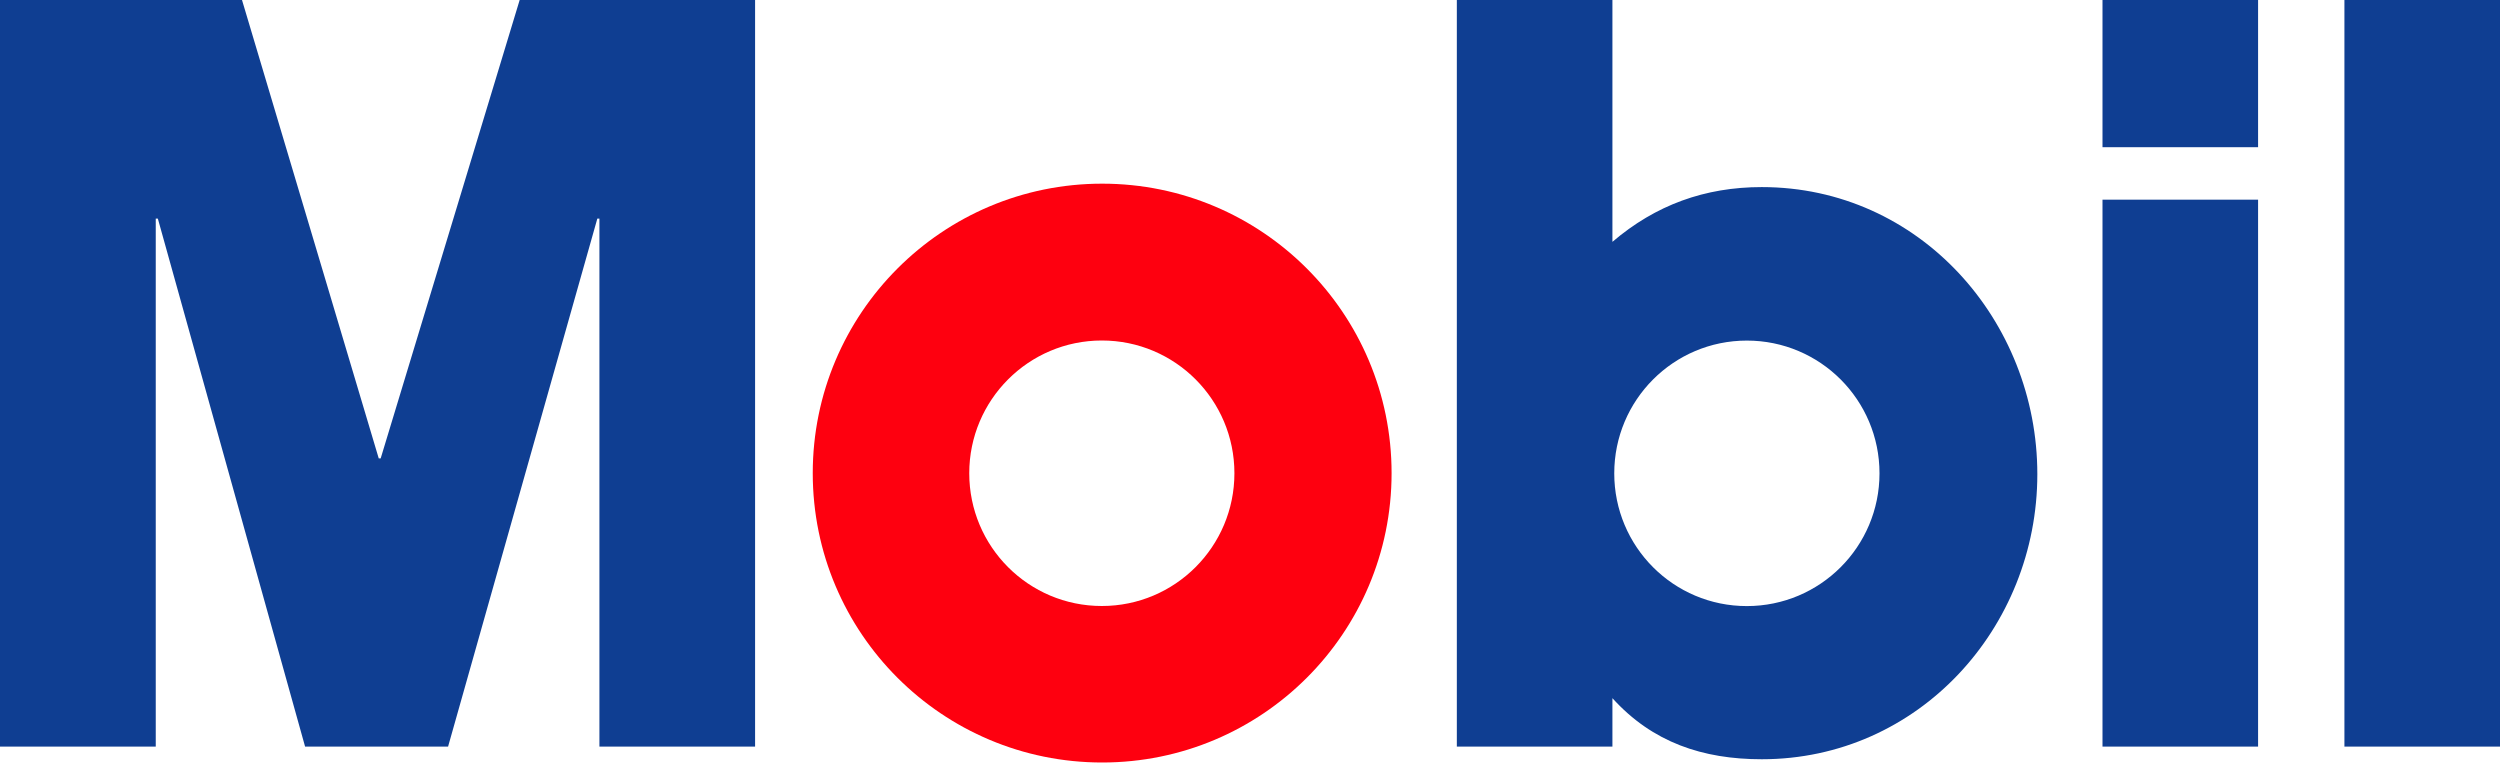
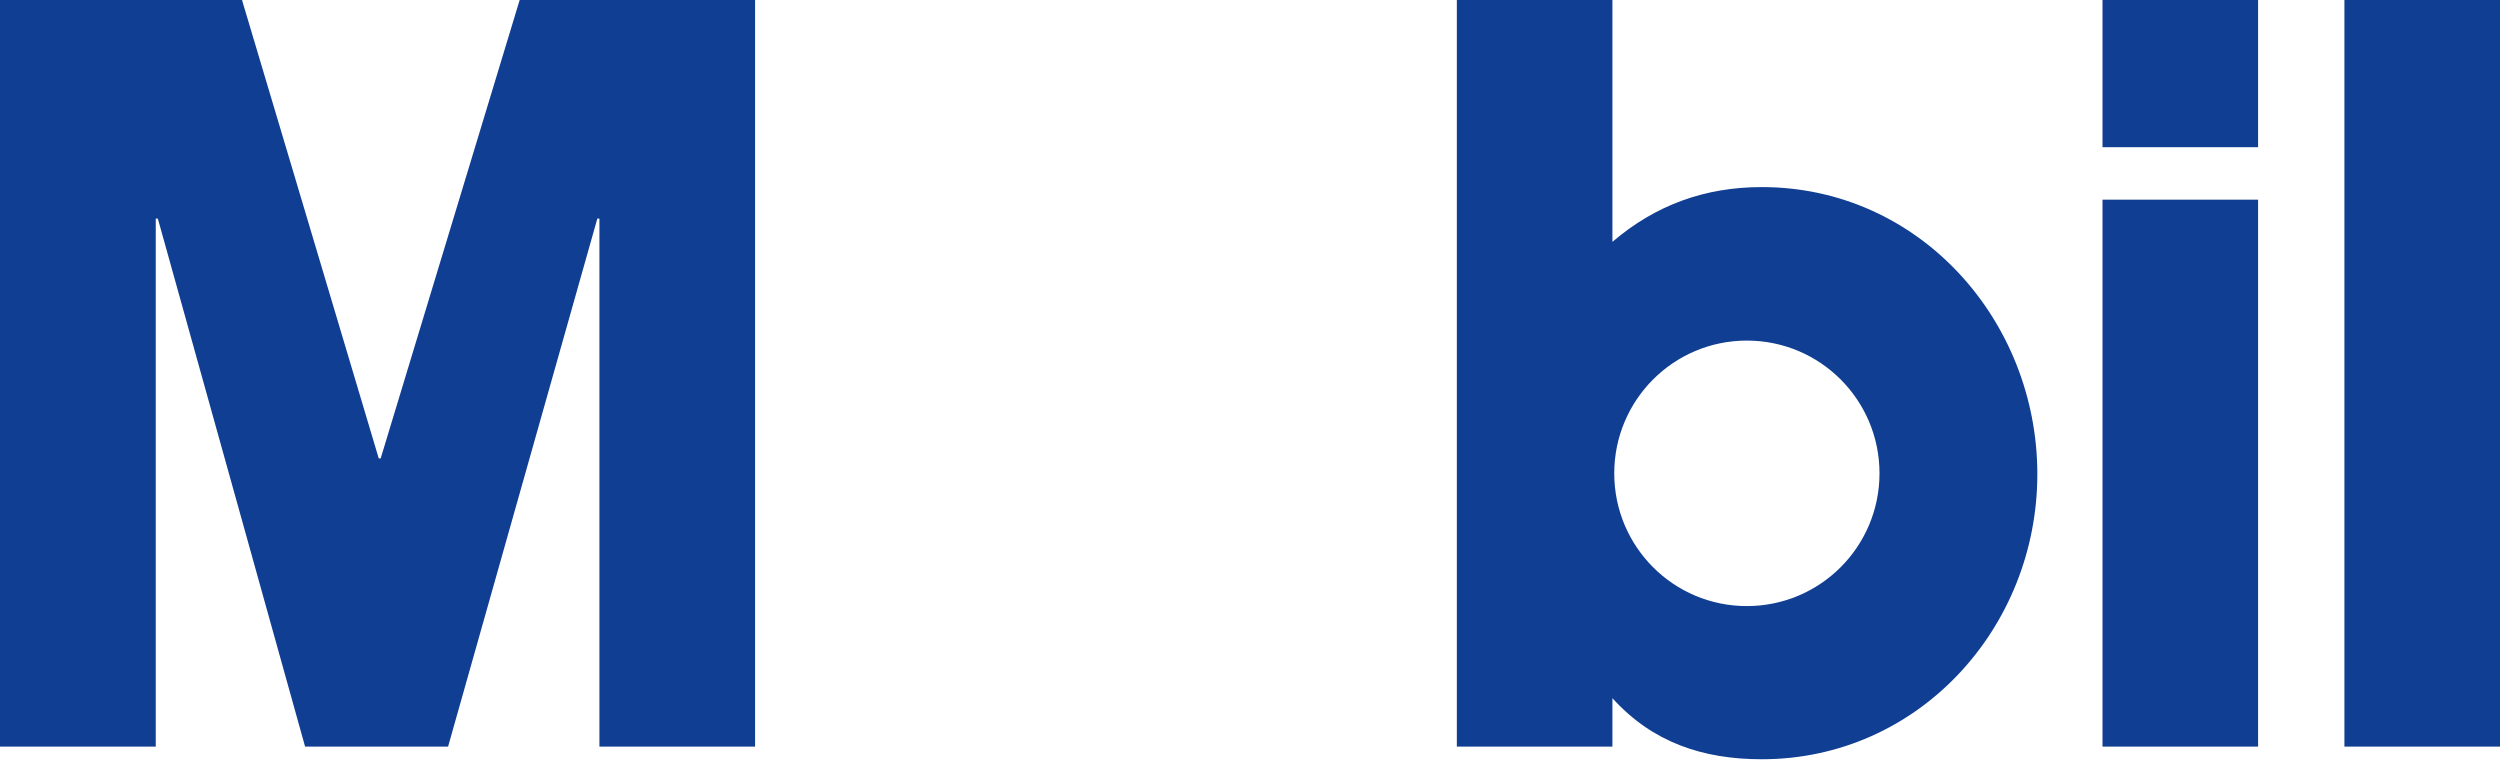
<svg xmlns="http://www.w3.org/2000/svg" viewBox="0 0 300 91.51">
-   <path fill="#fe000f" d="M97.53 56.78c0-19.18 15.55-34.74 34.73-34.74s34.73 15.56 34.73 34.74-15.55 34.72-34.73 34.72-34.73-15.53-34.73-34.72m34.69 15.94c8.79 0 15.91-7.13 15.91-15.93s-7.12-15.93-15.91-15.93-15.91 7.14-15.91 15.93c0 8.8 7.11 15.93 15.91 15.93" />
  <path fill="#0f3e92" d="M0 0h29.04l16.41 55.01h.23L62.36 0h28.25v89.59H71.93V26.23h-.25L53.77 89.59H36.61L18.94 26.23h-.25v63.36H0zm252.3 17.66h18.67V0H252.3zm0 71.93h18.67V23.96H252.3V89.6Zm29.03 0H300V0h-18.67zm-106.51 0h18.67v-5.81c4.8 5.31 10.85 7.33 17.92 7.33 18.81 0 33.07-15.77 33.07-34.21s-14.15-34.45-33.07-34.45c-6.81 0-12.73 2.14-17.92 6.57V0h-18.67zm18.89-32.79c0-8.79 7.11-15.93 15.91-15.93S225.54 48 225.54 56.8s-7.12 15.93-15.92 15.93-15.91-7.13-15.91-15.93" />
</svg>